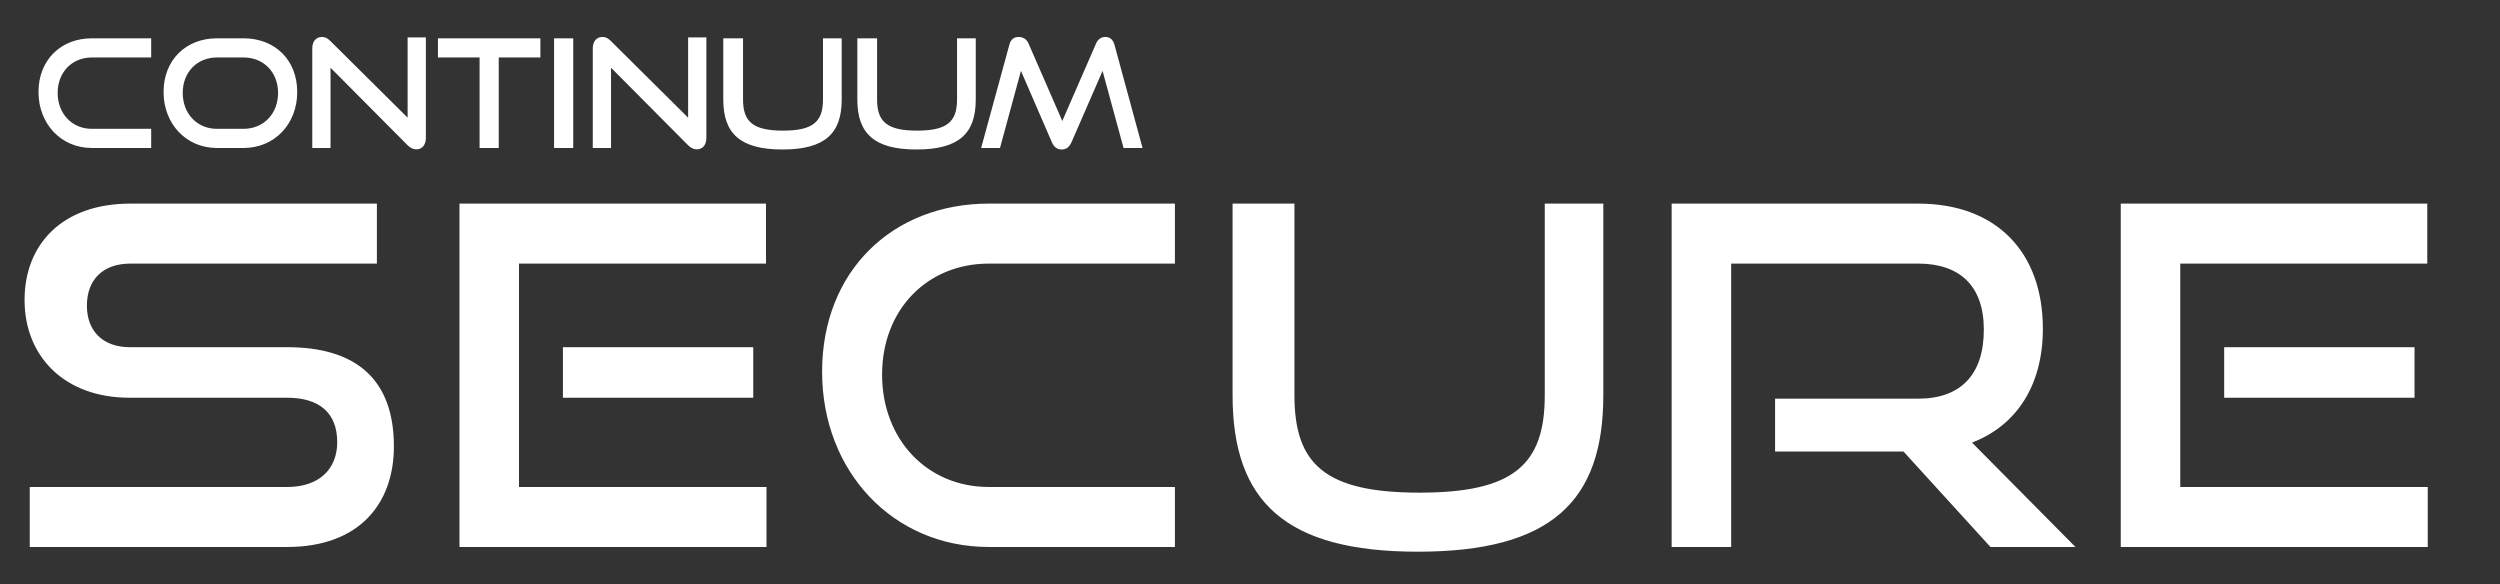
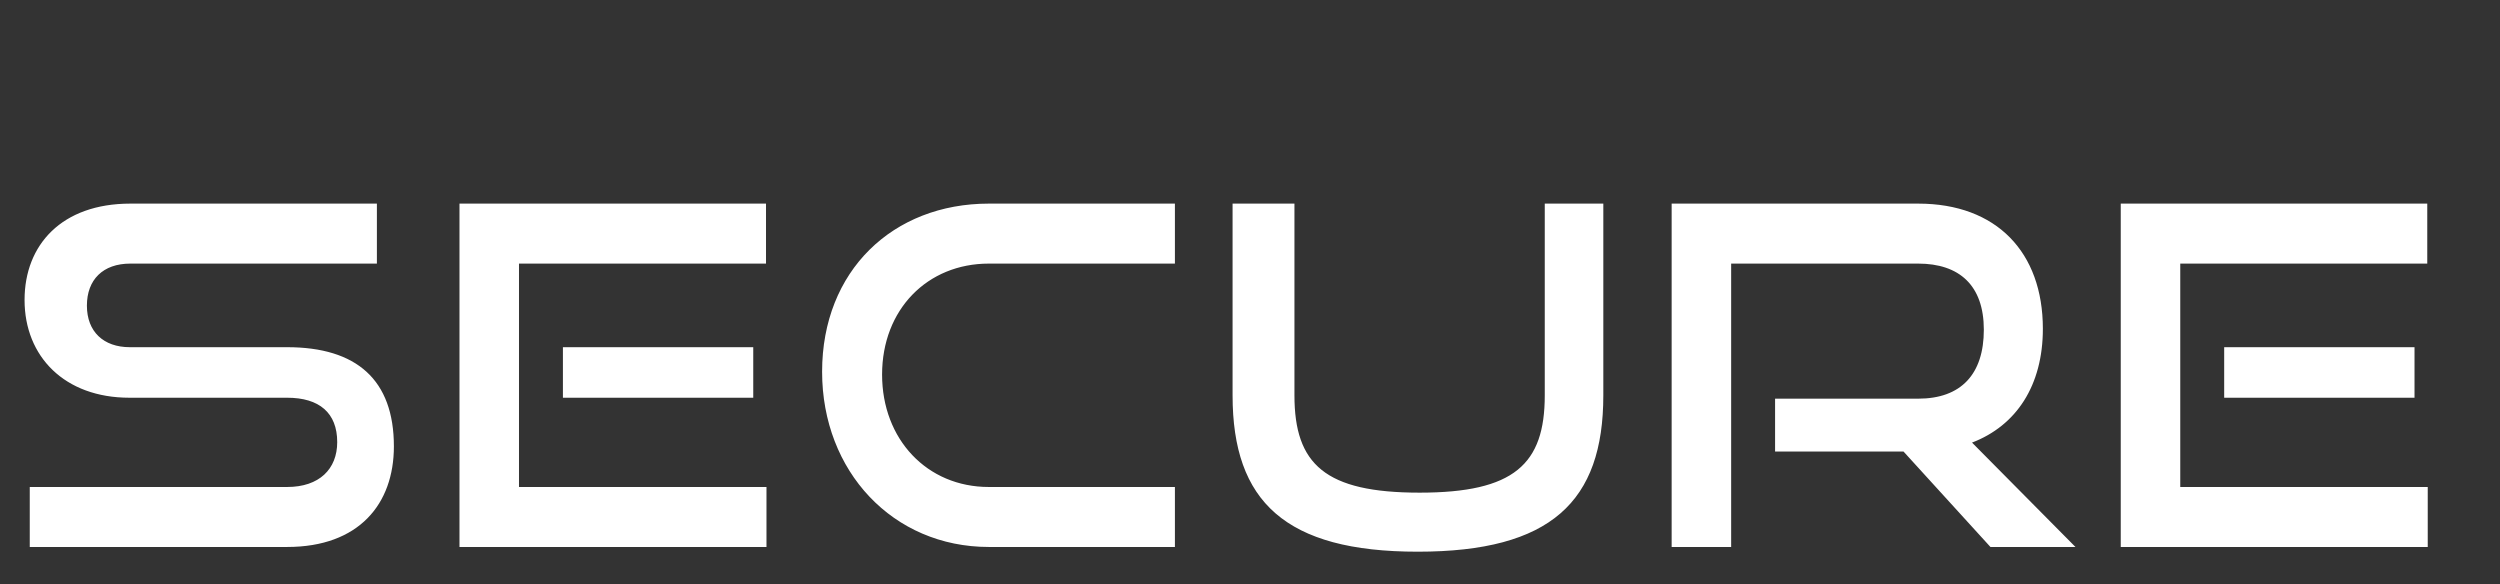
<svg xmlns="http://www.w3.org/2000/svg" width="1588" height="371" viewBox="0 0 1588 371" fill="none">
  <rect x="0" y="0" width="1588" height="371" fill="#333333" stroke="none" />
  <path d="M182.4 347.436H18.9V309.336H182.4C202.8 309.336 214.2 297.936 214.2 280.836C214.2 262.236 202.8 252.636 182.4 252.636H82.2C41.1 252.636 15.6 226.536 15.6 190.536C15.6 155.436 39.3 129.336 82.8 129.336H239.4V167.436H82.8C65.4 167.436 55.2 177.636 55.2 194.136C55.2 210.636 65.7 220.536 82.5 220.536H182.4C226.5 220.536 250.2 241.236 250.2 283.536C250.2 320.136 228 347.436 182.4 347.436ZM486.865 347.436H291.865V129.336H486.565V167.436H329.665V309.336H486.865V347.436ZM478.465 252.636H357.565V220.536H478.465V252.636ZM746.302 347.436H628.102C567.202 347.436 522.202 299.436 522.202 236.136C522.202 171.936 567.202 129.336 628.102 129.336H746.302V167.436H628.102C589.102 167.436 560.302 196.536 560.302 237.936C560.302 279.036 588.802 309.336 628.102 309.336H746.302V347.436ZM981.232 251.136V129.336H1018.43V251.136C1018.43 318.636 985.132 350.436 900.532 350.436C816.532 350.436 782.932 318.636 782.932 251.136V129.336H822.232V251.136C822.232 294.936 841.732 312.936 901.732 312.936C961.732 312.936 981.232 294.936 981.232 251.136ZM1318.33 347.436H1264.33L1209.13 286.836H1127.53V253.236H1218.43C1245.73 253.236 1260.13 237.636 1260.13 209.436C1260.13 181.236 1244.53 167.436 1218.43 167.436H1099.63V347.436H1061.83V129.336H1218.43C1268.23 129.336 1297.63 160.236 1297.63 208.836C1297.63 244.836 1280.83 270.336 1252.63 281.136L1318.33 347.436ZM1542.1 347.436H1347.1V129.336H1541.8V167.436H1384.9V309.336H1542.1V347.436ZM1533.7 252.636H1412.8V220.536H1533.7V252.636Z" fill="white" />
-   <path d="M96.031 94H58.277C38.825 94 24.451 78.668 24.451 58.449C24.451 37.943 38.825 24.336 58.277 24.336H96.031V36.506H58.277C45.82 36.506 36.621 45.8 36.621 59.024C36.621 72.152 45.724 81.83 58.277 81.83H96.031V94ZM154.685 94H137.725C118.272 94 103.899 78.668 103.899 58.449C103.899 37.943 118.272 24.336 137.725 24.336H154.685C174.808 24.336 188.799 38.23 188.799 58.449C188.799 78.668 174.521 94 154.685 94ZM137.725 81.83H154.685C167.526 81.83 176.629 72.152 176.629 59.024C176.629 45.896 167.526 36.506 154.685 36.506H137.725C125.268 36.506 116.068 45.8 116.068 59.024C116.068 72.152 125.172 81.83 137.725 81.83ZM258.92 92.275L209.954 43.022V94H198.359V30.756C198.359 26.253 200.755 23.474 204.588 23.474C206.408 23.474 207.942 24.144 209.762 25.965L258.92 74.739V23.761H270.514V87.58C270.514 92.179 268.023 94.862 264.478 94.862C262.465 94.862 260.645 94 258.92 92.275ZM316.802 94H304.632V36.506H278.185V24.336H343.249V36.506H316.802V94ZM364.112 94H351.943V24.336H364.112V94ZM437.092 92.275L388.126 43.022V94H376.531V30.756C376.531 26.253 378.927 23.474 382.76 23.474C384.581 23.474 386.114 24.144 387.934 25.965L437.092 74.739V23.761H448.687V87.58C448.687 92.179 446.195 94.862 442.65 94.862C440.637 94.862 438.817 94 437.092 92.275ZM522.763 63.24V24.336H534.645V63.24C534.645 84.801 524.008 94.958 496.986 94.958C470.155 94.958 459.423 84.801 459.423 63.24V24.336H471.976V63.24C471.976 77.231 478.205 82.98 497.369 82.98C516.534 82.98 522.763 77.231 522.763 63.24ZM607.918 63.24V24.336H619.801V63.24C619.801 84.801 609.164 94.958 582.142 94.958C555.311 94.958 544.579 84.801 544.579 63.24V24.336H557.132V63.24C557.132 77.231 563.36 82.98 582.525 82.98C601.69 82.98 607.918 77.231 607.918 63.24ZM725.746 94H713.673L700.353 45.034L680.613 90.359C679.272 93.329 677.355 94.958 674.385 94.958C671.51 94.958 669.402 93.329 668.156 90.359L648.512 45.034L635.193 94H623.215L641.134 28.456C641.996 25.103 643.913 23.474 647.171 23.474C649.758 23.474 652.154 24.911 653.304 27.594L674.768 76.847L696.233 27.594C697.383 24.911 699.491 23.474 702.078 23.474C705.048 23.474 706.965 25.103 707.923 28.456L725.746 94Z" fill="white" />
</svg>